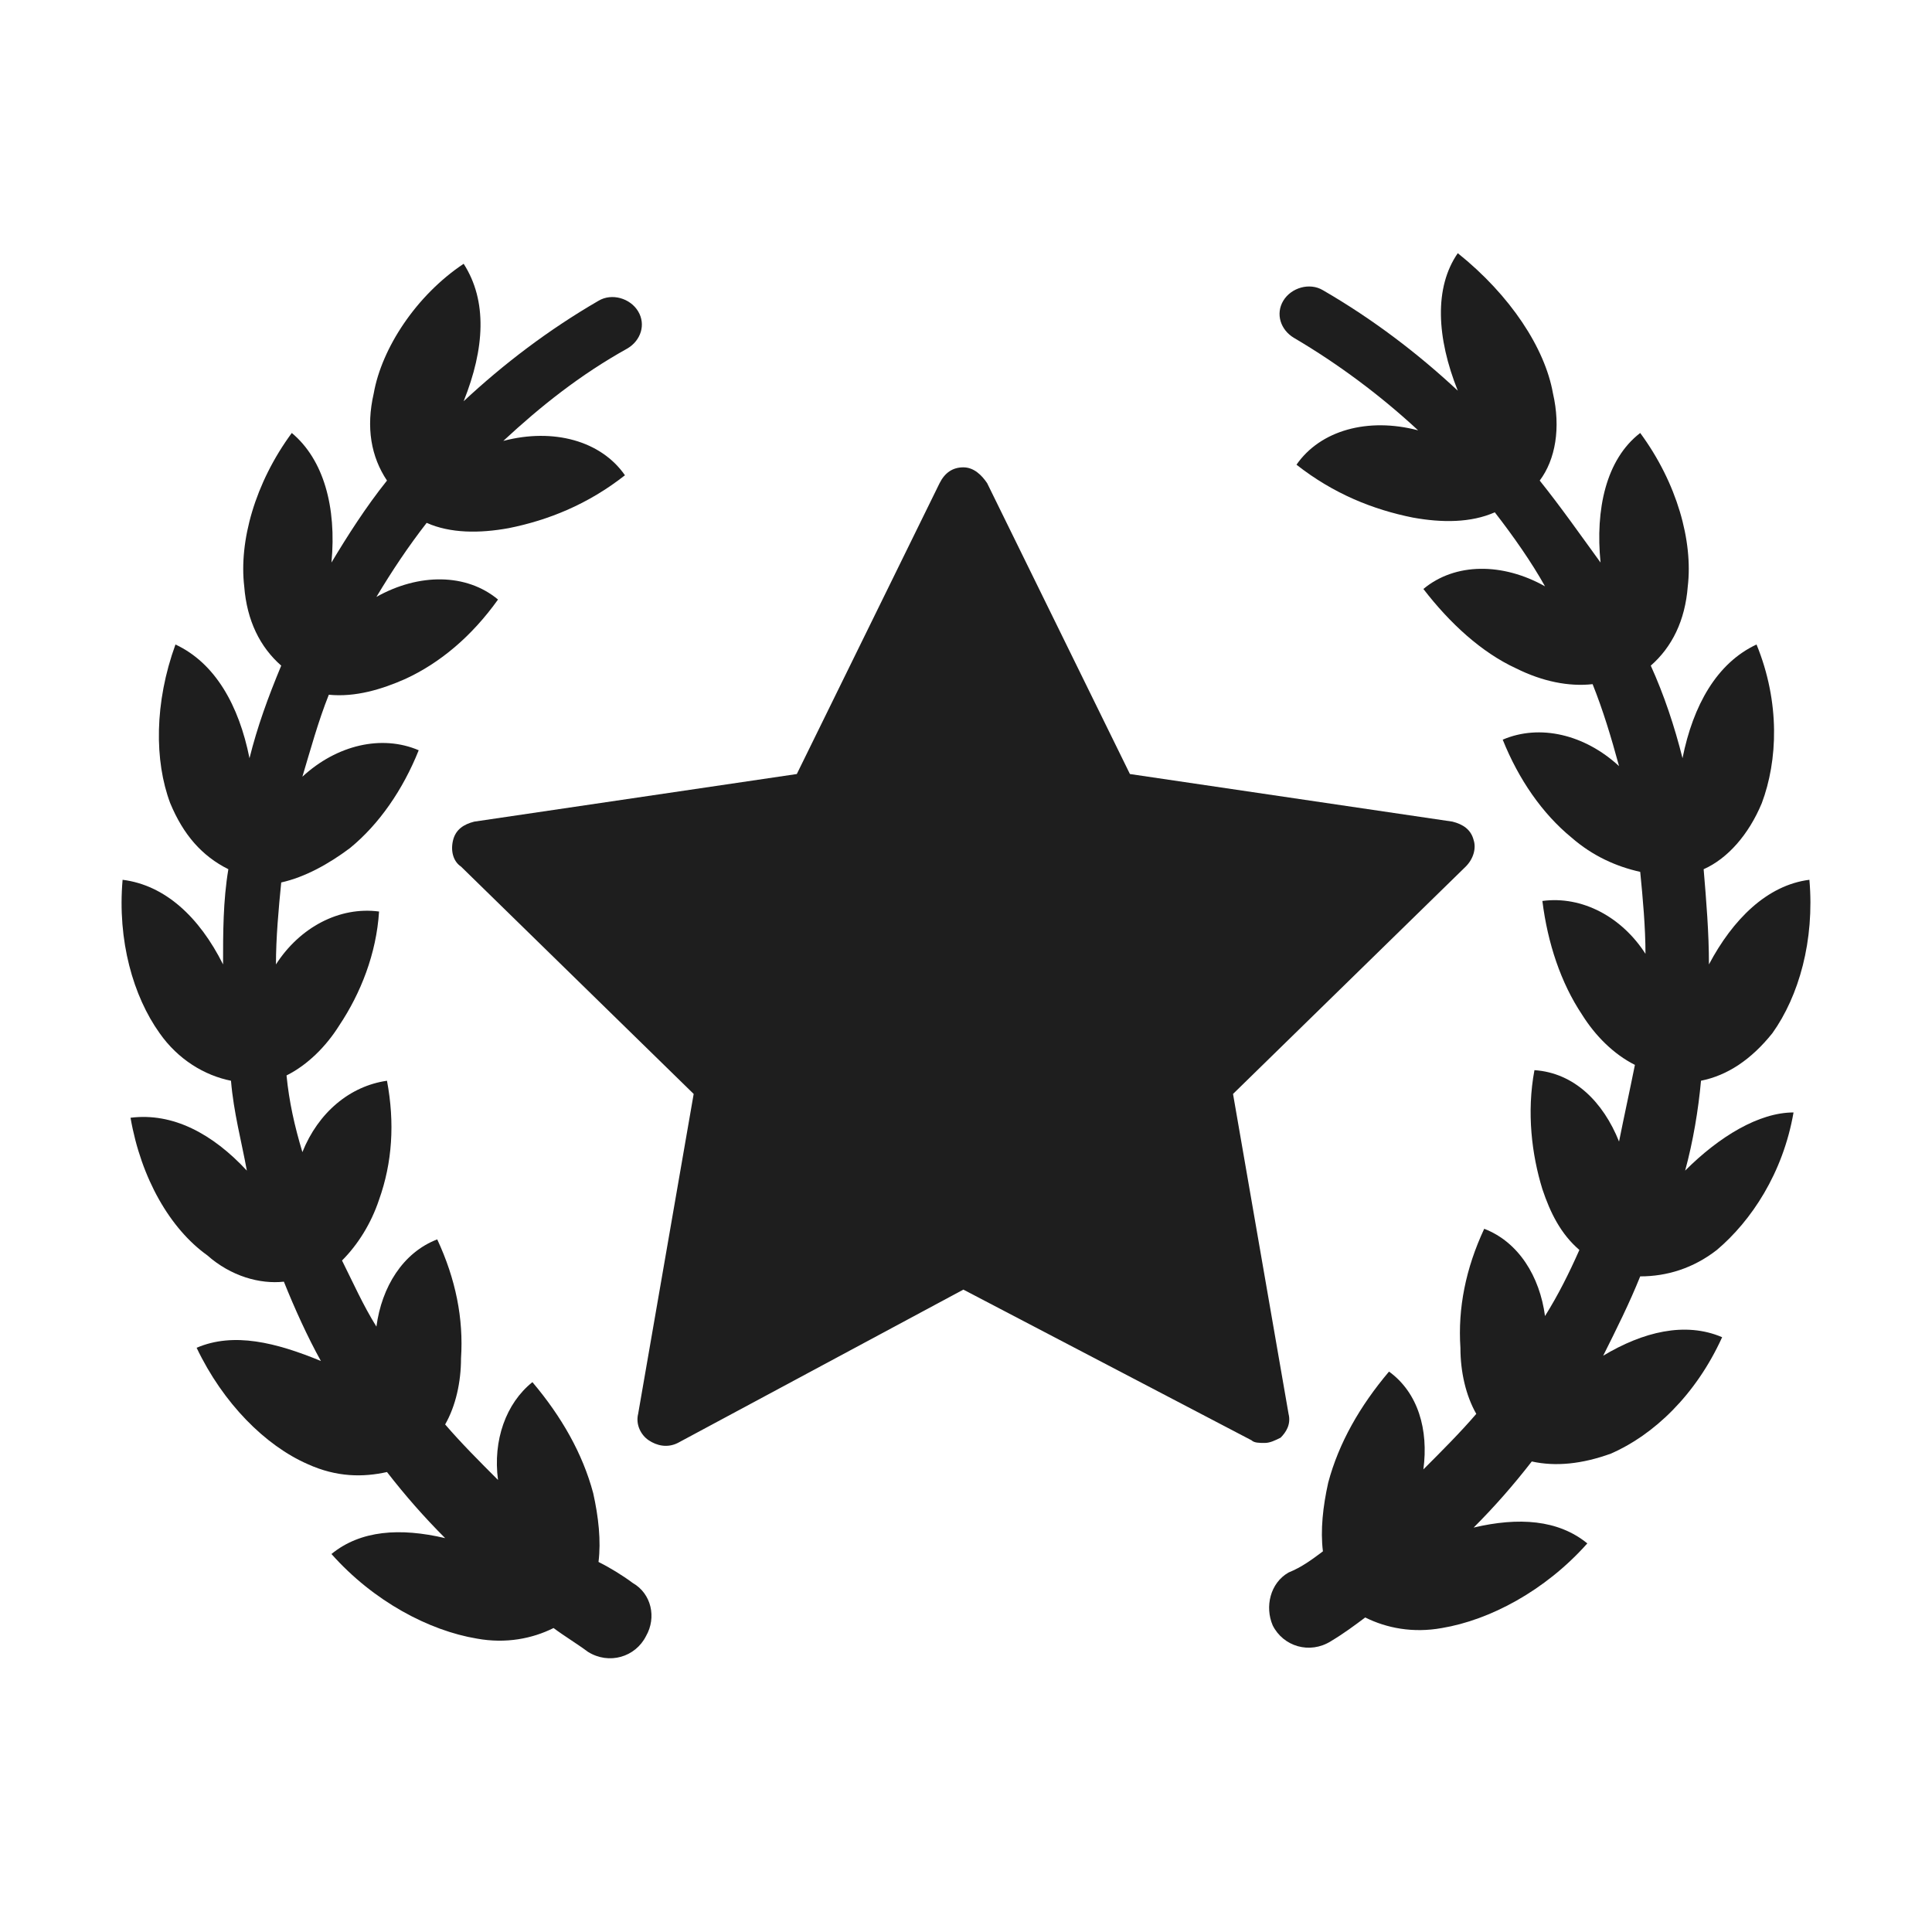
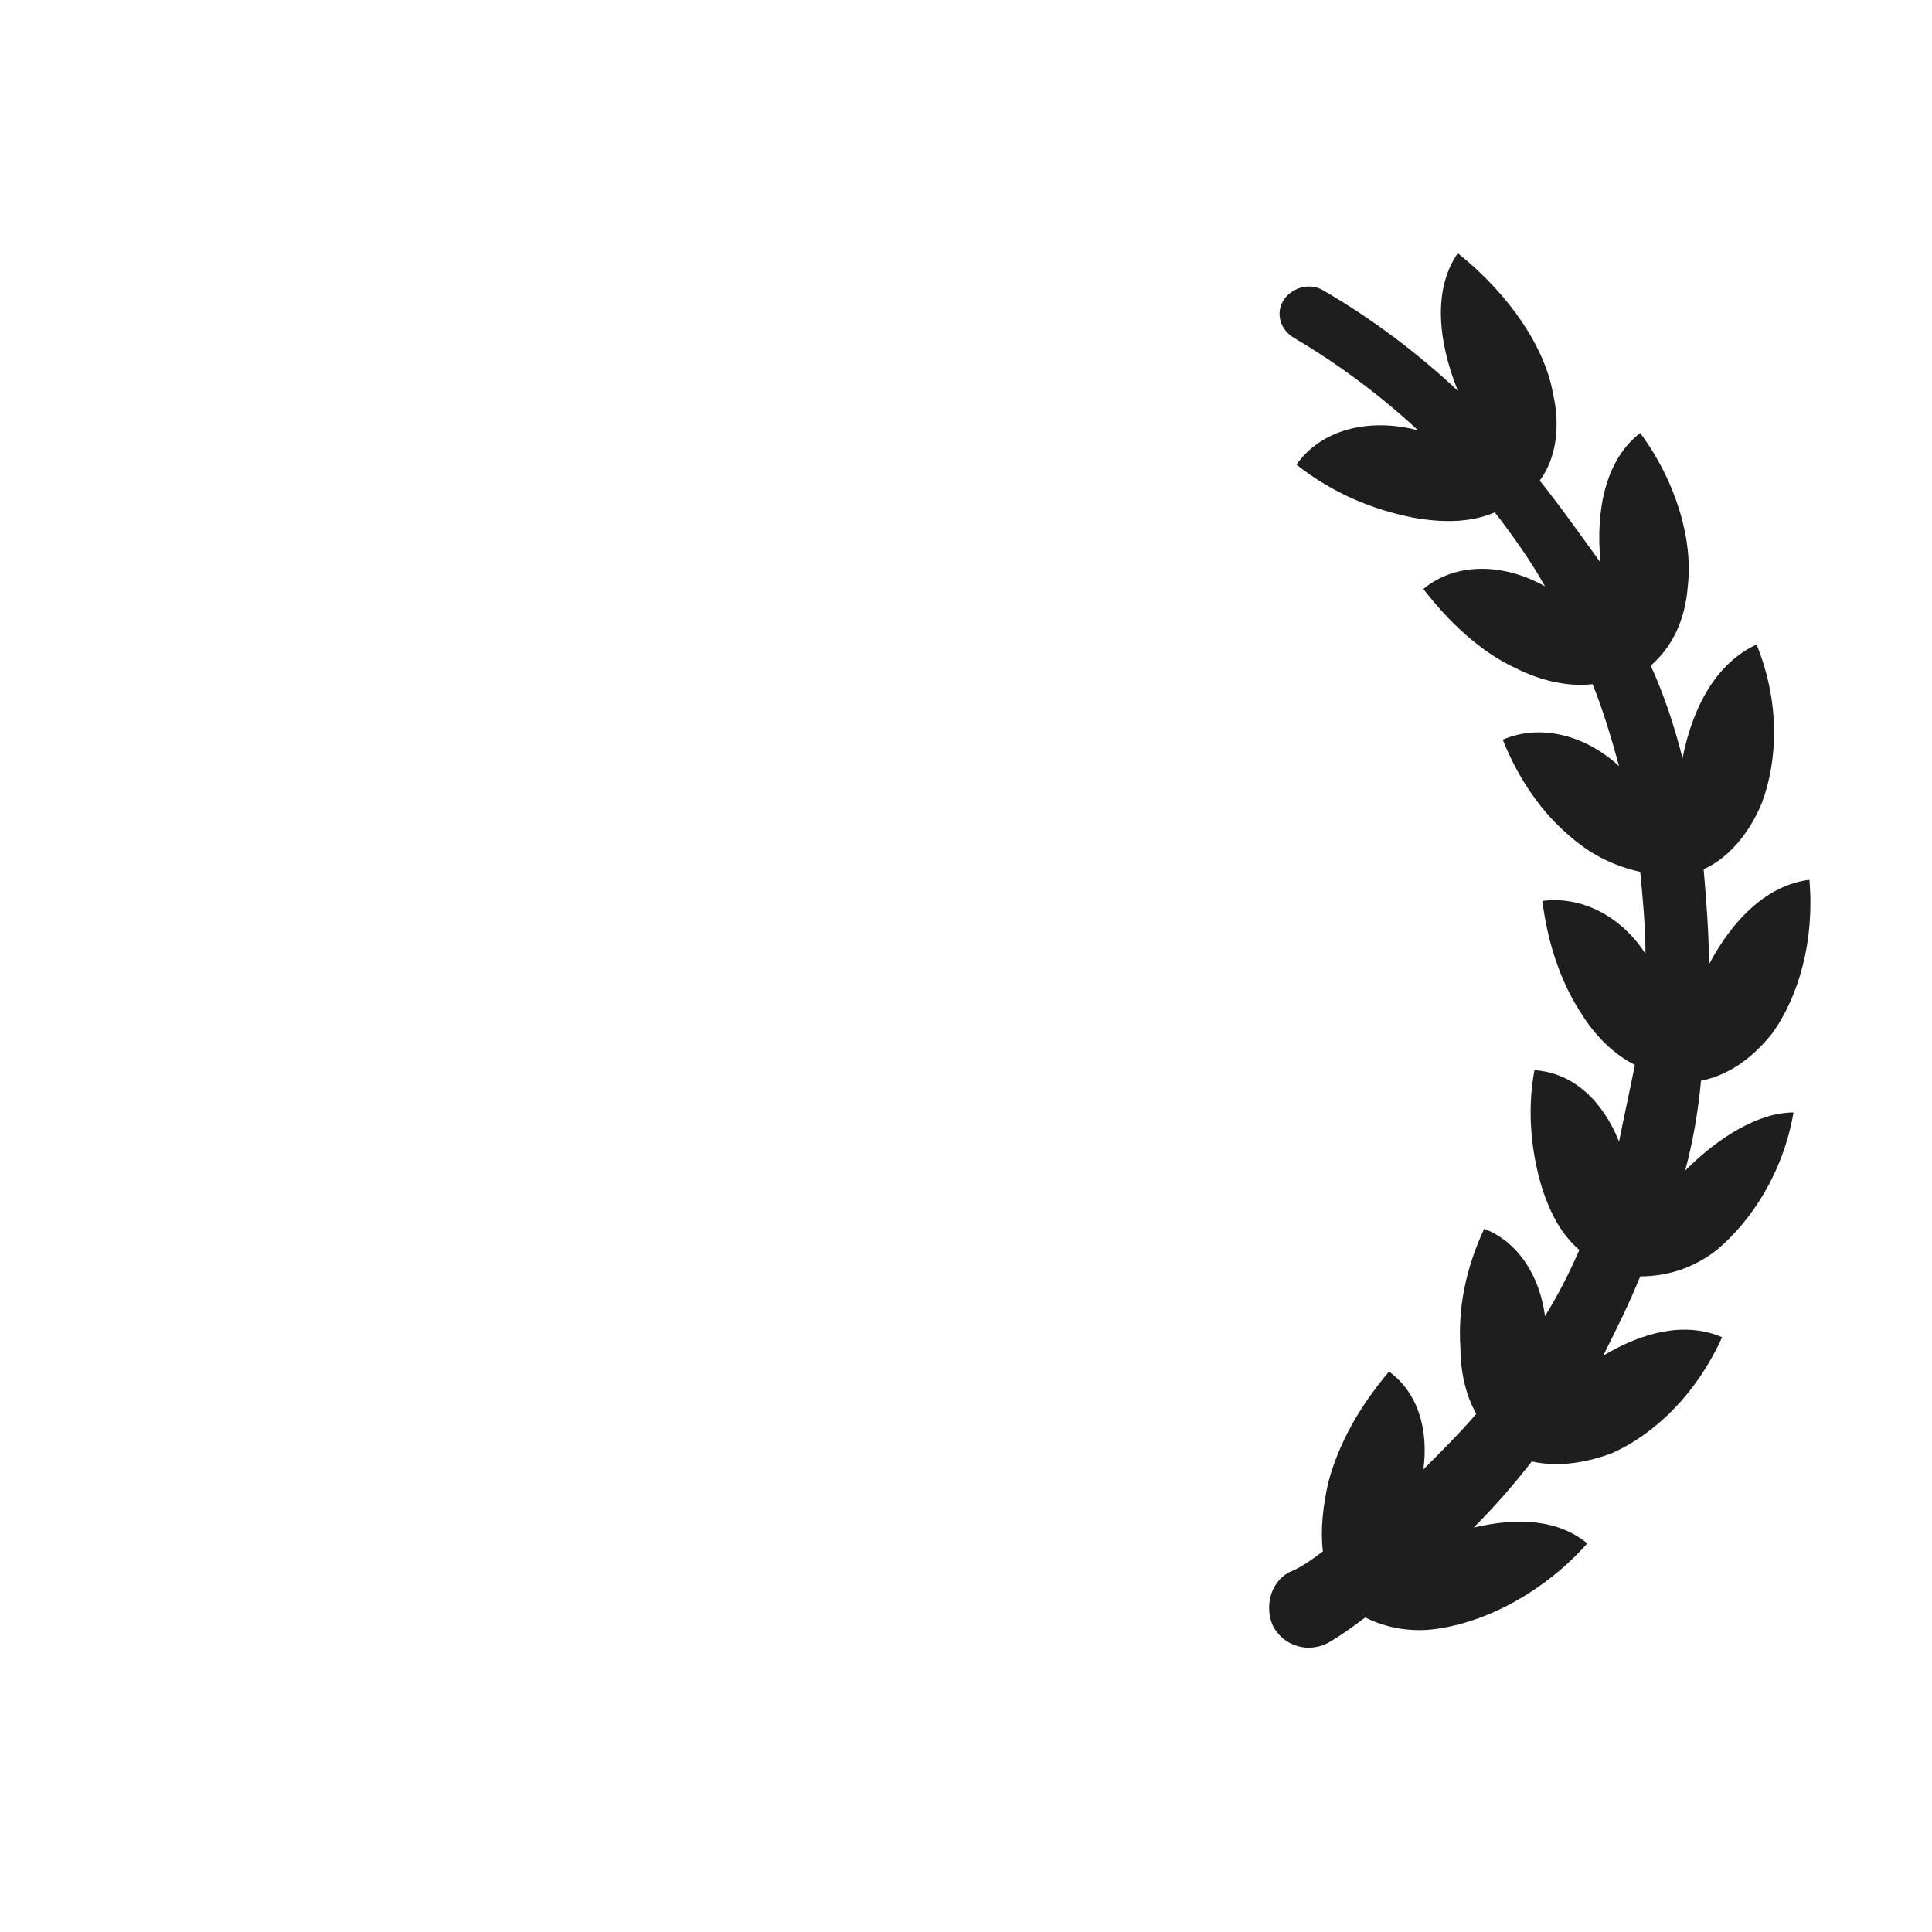
<svg xmlns="http://www.w3.org/2000/svg" fill="none" viewBox="0 0 66 66" height="66" width="66">
-   <path fill="#1E1E1E" d="M21.62 54.08C21.258 53.809 20.807 53.538 20.446 53.358C20.536 52.635 20.446 51.822 20.265 51.01C19.904 49.655 19.181 48.39 18.188 47.216C17.284 47.939 16.833 49.203 17.013 50.558C16.381 49.926 15.749 49.293 15.207 48.661C15.568 48.029 15.749 47.216 15.749 46.403C15.839 45.048 15.568 43.694 14.936 42.339C13.762 42.79 13.039 43.965 12.859 45.319C12.407 44.597 12.046 43.784 11.684 43.061C12.226 42.519 12.678 41.797 12.949 40.984C13.401 39.719 13.491 38.365 13.22 36.92C11.956 37.1 10.872 38.003 10.33 39.358C10.059 38.455 9.878 37.642 9.788 36.739C10.51 36.378 11.143 35.745 11.594 35.023C12.317 33.939 12.859 32.584 12.949 31.139C11.594 30.959 10.239 31.681 9.427 32.946C9.427 32.042 9.517 31.049 9.607 30.146C10.42 29.965 11.233 29.513 11.956 28.971C12.949 28.159 13.762 26.984 14.304 25.63C13.039 25.088 11.504 25.449 10.33 26.533C10.601 25.63 10.872 24.636 11.233 23.733C12.136 23.823 13.039 23.552 13.852 23.191C15.026 22.649 16.11 21.746 17.013 20.481C15.93 19.578 14.304 19.578 12.859 20.391C13.401 19.488 13.943 18.675 14.575 17.862C15.388 18.223 16.381 18.223 17.375 18.043C18.73 17.772 20.084 17.23 21.349 16.236C20.536 15.062 18.91 14.611 17.194 15.062C18.459 13.888 19.813 12.804 21.439 11.901C21.891 11.63 22.071 11.088 21.8 10.636C21.529 10.185 20.897 10.004 20.446 10.275C18.73 11.269 17.194 12.443 15.839 13.707C16.562 11.901 16.652 10.275 15.839 9.011C14.213 10.095 13.039 11.901 12.768 13.436C12.497 14.611 12.678 15.604 13.22 16.417C12.497 17.32 11.865 18.314 11.323 19.217C11.504 17.32 11.052 15.694 9.968 14.791C8.704 16.507 8.162 18.494 8.343 20.03C8.433 21.204 8.885 22.107 9.607 22.739C9.156 23.823 8.794 24.817 8.523 25.901C8.162 24.094 7.349 22.649 5.994 22.017C5.272 24.004 5.272 25.991 5.814 27.436C6.265 28.52 6.898 29.242 7.801 29.694C7.62 30.778 7.62 31.862 7.62 32.946C6.807 31.32 5.633 30.236 4.188 30.055C4.007 32.133 4.549 34.029 5.452 35.294C6.085 36.197 6.988 36.739 7.891 36.92C7.981 38.003 8.252 38.997 8.433 39.99C7.259 38.726 5.904 38.003 4.459 38.184C4.82 40.261 5.814 41.977 7.078 42.881C7.891 43.603 8.885 43.874 9.698 43.784C10.059 44.687 10.51 45.681 10.962 46.493C9.427 45.861 7.981 45.5 6.717 46.042C7.62 47.939 9.065 49.384 10.51 50.016C11.504 50.468 12.407 50.468 13.22 50.287C13.852 51.1 14.485 51.822 15.207 52.545C13.672 52.184 12.317 52.274 11.323 53.087C12.768 54.713 14.665 55.706 16.291 55.977C17.284 56.158 18.188 55.977 18.91 55.616C19.271 55.887 19.723 56.158 20.084 56.429C20.807 56.88 21.71 56.609 22.071 55.887C22.433 55.255 22.252 54.442 21.62 54.08Z" />
  <path fill="#1E1E1E" d="M57.567 39.99C57.838 38.997 58.019 37.913 58.109 36.919C59.012 36.739 59.825 36.197 60.548 35.294C61.451 34.029 61.993 32.133 61.812 30.055C60.367 30.236 59.193 31.41 58.38 32.946C58.38 31.862 58.29 30.778 58.199 29.694C59.012 29.333 59.735 28.52 60.186 27.436C60.728 25.991 60.819 24.004 60.006 22.017C58.651 22.649 57.838 24.094 57.477 25.901C57.206 24.817 56.844 23.733 56.393 22.739C57.115 22.107 57.567 21.204 57.657 20.03C57.838 18.494 57.296 16.507 56.032 14.791C54.858 15.694 54.496 17.41 54.677 19.217C53.954 18.223 53.322 17.32 52.599 16.417C53.141 15.694 53.322 14.611 53.051 13.436C52.78 11.901 51.606 10.095 49.8 8.649C48.987 9.824 49.077 11.54 49.8 13.346C48.445 12.082 46.909 10.907 45.193 9.914C44.742 9.643 44.109 9.824 43.838 10.275C43.568 10.727 43.748 11.269 44.2 11.54C45.735 12.443 47.18 13.527 48.445 14.701C46.729 14.249 45.103 14.701 44.29 15.875C45.554 16.869 46.909 17.41 48.264 17.681C49.258 17.862 50.251 17.862 51.064 17.501C51.696 18.314 52.328 19.217 52.78 20.03C51.335 19.217 49.709 19.217 48.625 20.12C49.529 21.294 50.612 22.288 51.787 22.83C52.69 23.281 53.593 23.462 54.406 23.372C54.767 24.275 55.038 25.178 55.309 26.172C54.135 25.088 52.599 24.726 51.335 25.268C51.877 26.623 52.69 27.797 53.683 28.61C54.406 29.242 55.219 29.604 56.032 29.784C56.122 30.688 56.212 31.681 56.212 32.584C55.399 31.32 54.045 30.597 52.69 30.778C52.87 32.223 53.322 33.578 54.045 34.661C54.496 35.384 55.128 36.016 55.851 36.378C55.67 37.281 55.49 38.094 55.309 38.997C54.767 37.642 53.774 36.649 52.419 36.558C52.148 38.003 52.328 39.449 52.69 40.623C52.961 41.435 53.322 42.158 53.954 42.7C53.593 43.513 53.232 44.235 52.78 44.958C52.599 43.603 51.877 42.429 50.703 41.977C50.071 43.332 49.8 44.687 49.89 46.042C49.89 46.855 50.071 47.668 50.432 48.3C49.89 48.932 49.258 49.564 48.625 50.197C48.806 48.842 48.445 47.577 47.451 46.855C46.458 48.029 45.735 49.293 45.374 50.648C45.193 51.461 45.103 52.274 45.193 52.996C44.832 53.267 44.471 53.538 44.019 53.719C43.387 54.08 43.206 54.893 43.477 55.525C43.838 56.248 44.742 56.519 45.464 56.067C45.916 55.796 46.277 55.525 46.638 55.255C47.361 55.616 48.264 55.796 49.258 55.616C50.883 55.345 52.78 54.351 54.225 52.725C53.232 51.913 51.877 51.822 50.342 52.184C51.064 51.461 51.696 50.739 52.328 49.926C53.141 50.106 54.045 50.016 55.038 49.655C56.483 49.022 57.928 47.668 58.831 45.681C57.567 45.139 56.122 45.5 54.767 46.313C55.219 45.41 55.67 44.506 56.032 43.603C56.935 43.603 57.838 43.332 58.651 42.7C59.825 41.706 60.909 40.081 61.27 38.003C60.096 38.003 58.741 38.816 57.567 39.99Z" />
-   <path fill="#1E1E1E" d="M44.019 48.3L42.122 37.371L50.071 29.604C50.342 29.333 50.432 28.971 50.342 28.7C50.251 28.339 49.98 28.159 49.619 28.068L38.6 26.442L33.723 16.507C33.542 16.236 33.271 15.965 32.91 15.965C32.548 15.965 32.278 16.146 32.097 16.507L27.22 26.442L16.201 28.068C15.839 28.159 15.568 28.339 15.478 28.7C15.388 29.062 15.478 29.423 15.749 29.604L23.697 37.371L21.8 48.3C21.71 48.661 21.891 49.022 22.162 49.203C22.433 49.384 22.794 49.474 23.155 49.293L32.91 44.055L42.755 49.203C42.845 49.293 43.026 49.293 43.206 49.293C43.387 49.293 43.568 49.203 43.748 49.113C43.929 48.932 44.109 48.661 44.019 48.3Z" />
</svg>